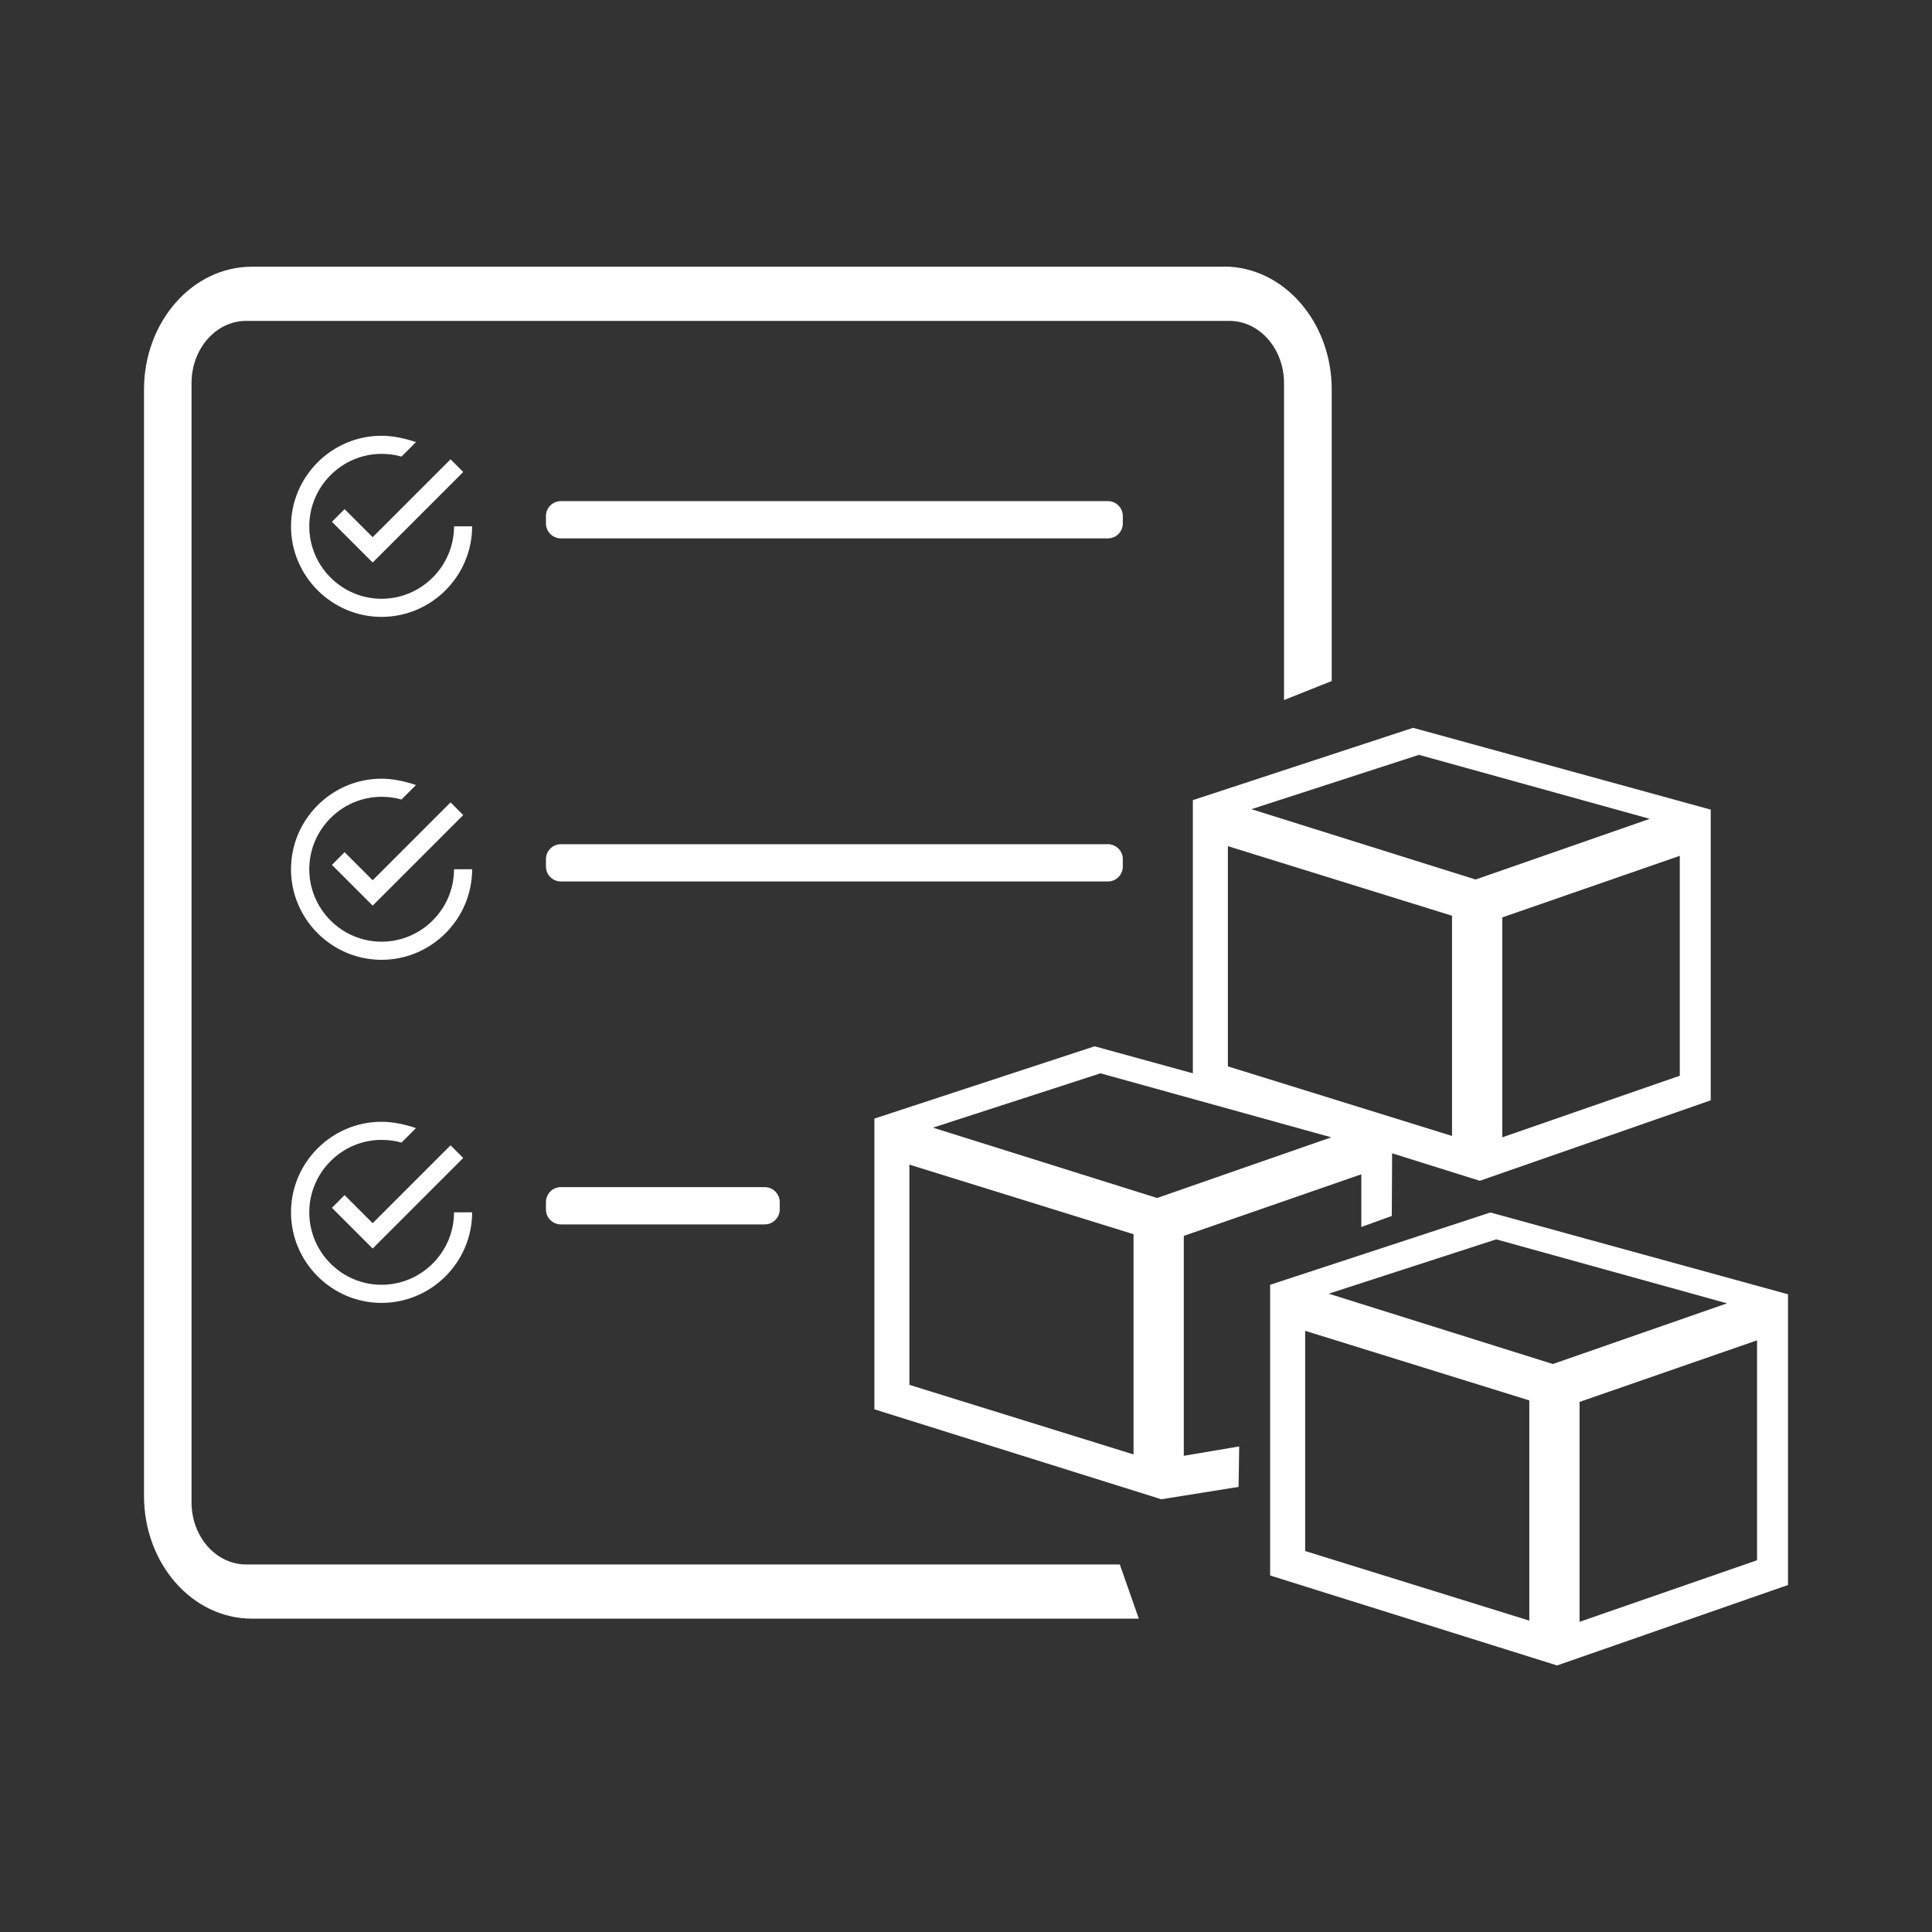
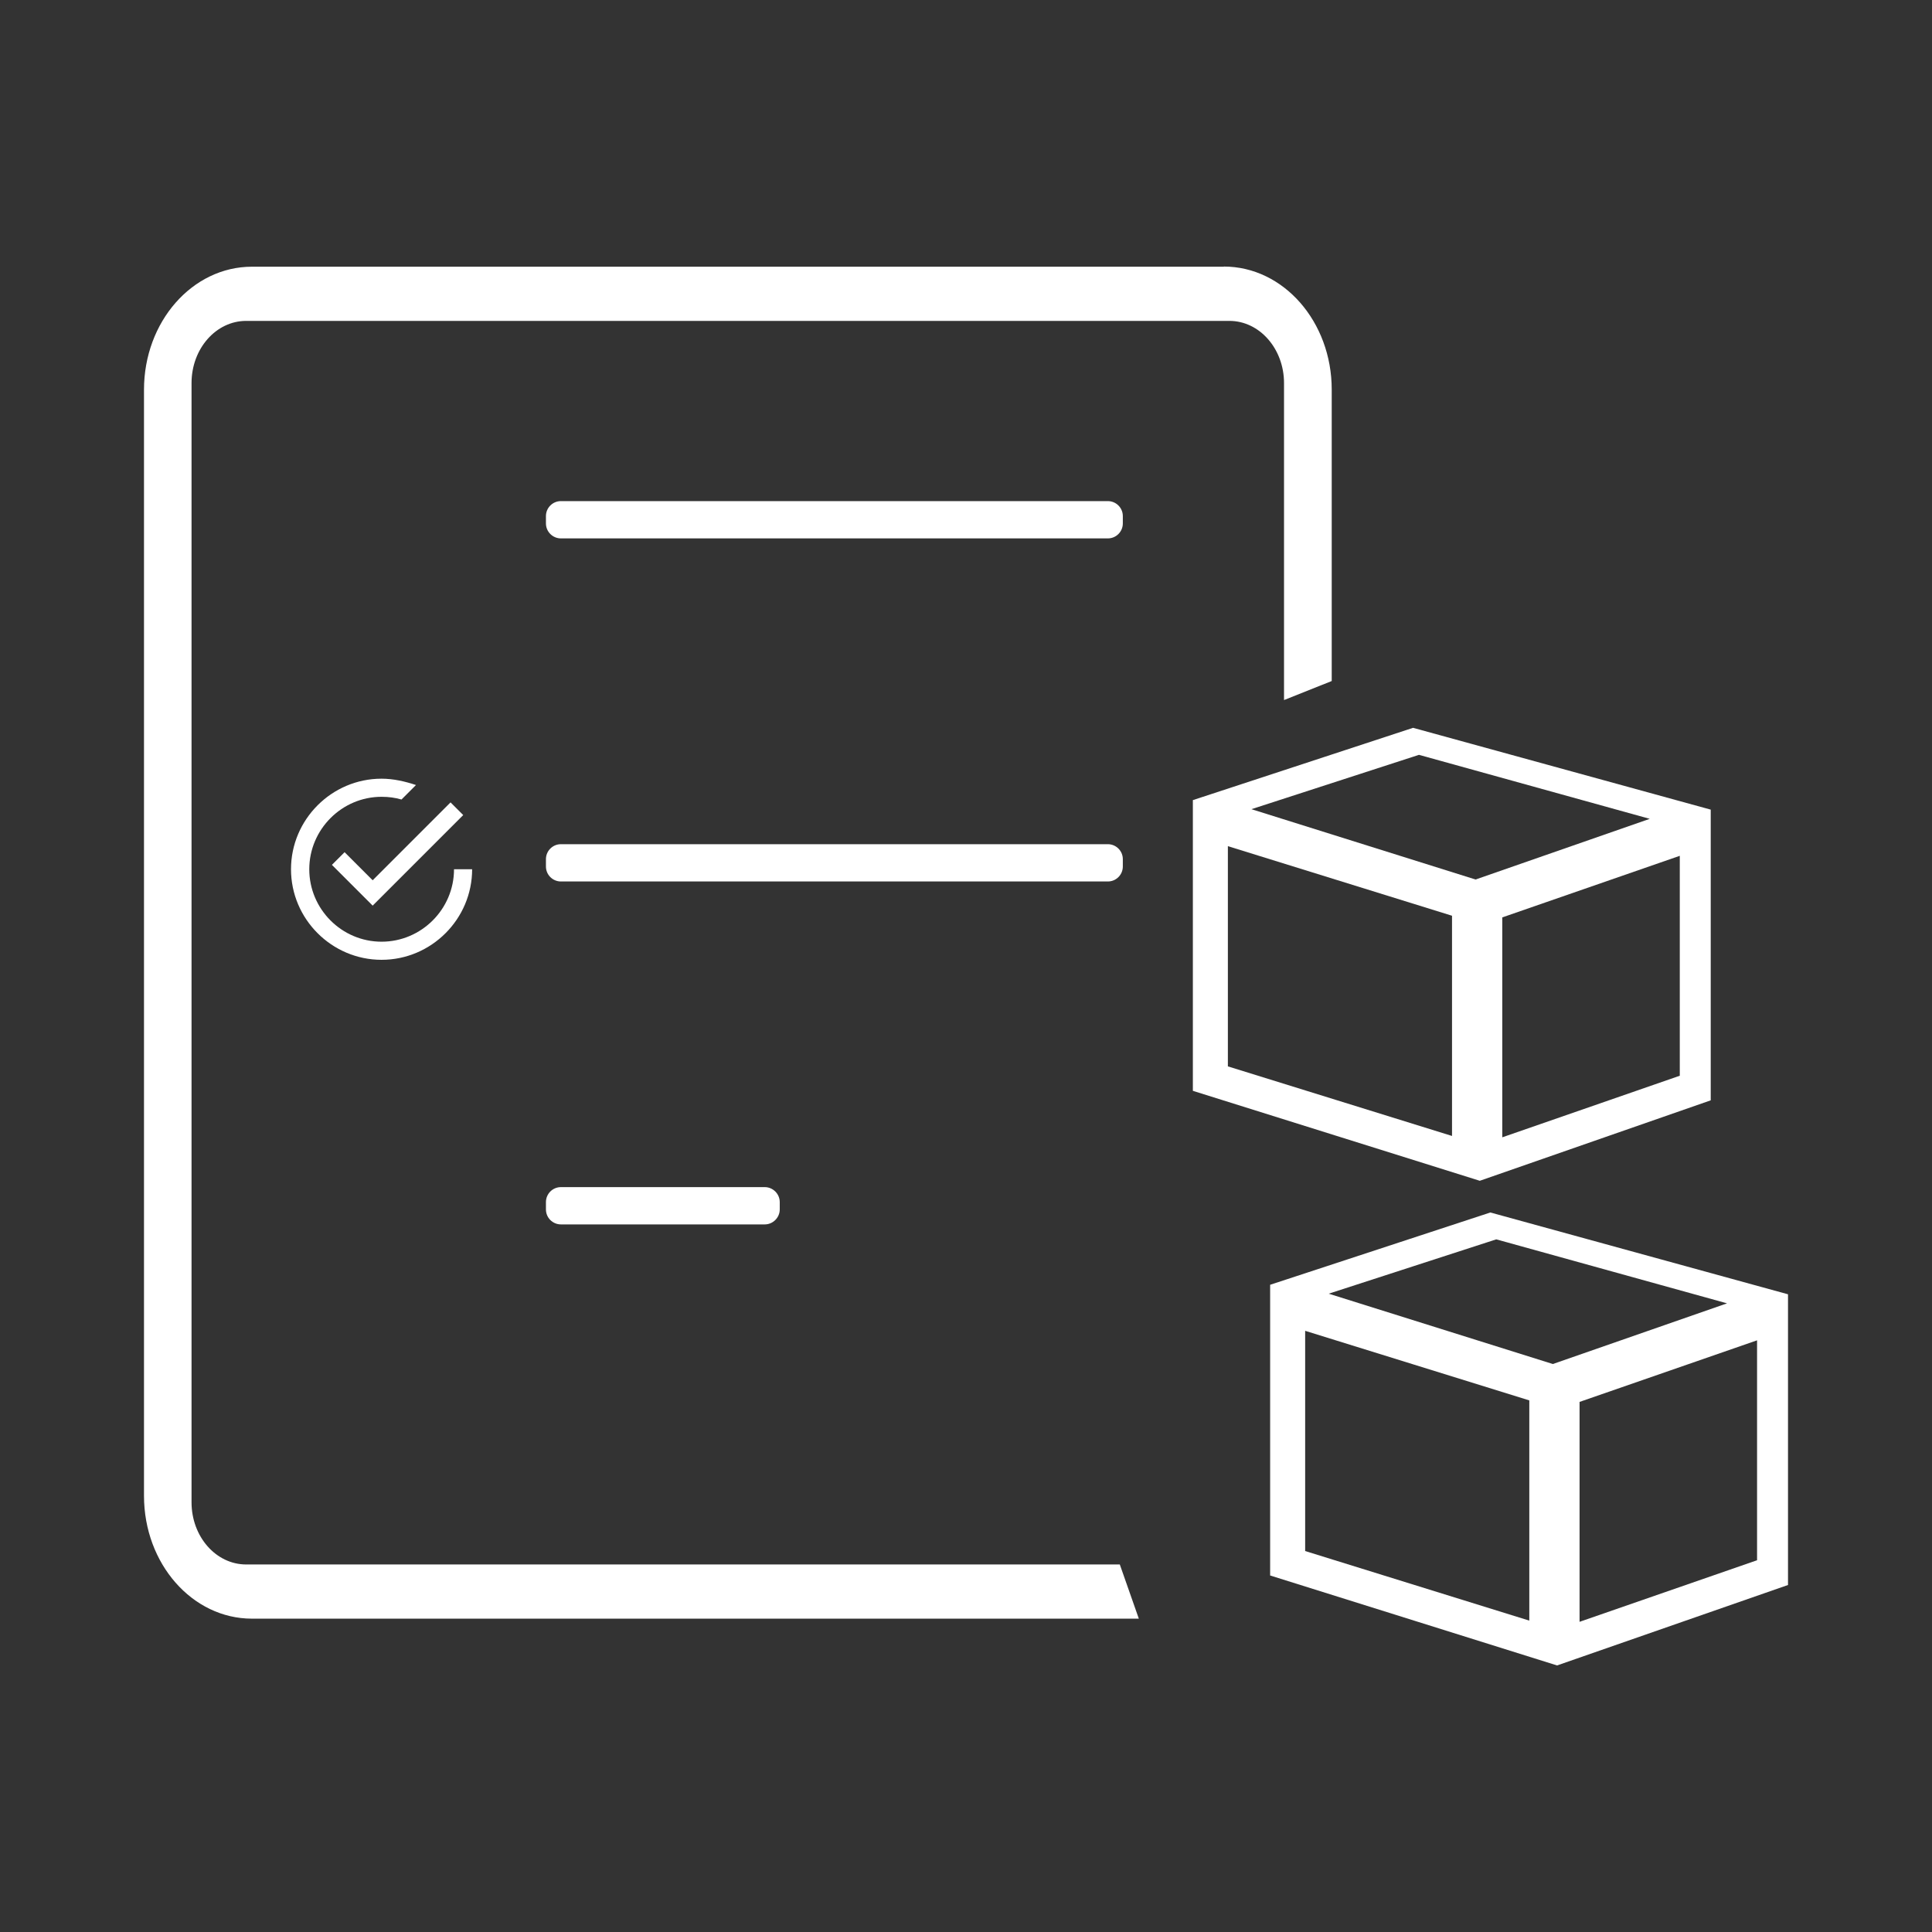
<svg xmlns="http://www.w3.org/2000/svg" id="Layer_1" data-name="Layer 1" viewBox="0 0 128 128">
  <rect x="0" y="0" width="128" height="128" fill="#333333" stroke="none" />
  <defs>
    <style>      .cls-1 {        fill-rule: evenodd;      }      .cls-1, .cls-2 {        fill: #fff;        stroke-width: 0px;      }    </style>
  </defs>
  <path class="cls-2" d="M81.08,17.67H16.69c-3.95,0-7.15,3.65-7.15,8.15v73.28c0,4.5,3.2,8.14,7.15,8.14h58.76l-1.26-3.59H16.31c-2,0-3.62-1.84-3.62-4.12V25.38c0-2.28,1.62-4.12,3.62-4.12h65.14c2,0,3.62,1.85,3.62,4.12v21l3.16-1.26v-19.31c0-4.5-3.2-8.15-7.15-8.15" />
-   <path class="cls-2" d="M22.83,33.73l-.84.84,2.7,2.7,6-6-.84-.84-5.16,5.16-1.86-1.86ZM30.08,34.87c0,2.64-2.16,4.8-4.8,4.8s-4.79-2.16-4.79-4.8,2.16-4.8,4.79-4.8c.48,0,.9.06,1.32.18l.96-.96c-.72-.24-1.5-.42-2.28-.42-3.3,0-6,2.7-6,6s2.7,6,6,6,6-2.7,6-6c0,0-1.2,0-1.2,0Z" />
  <path class="cls-2" d="M22.83,56.46l-.84.84,2.7,2.7,6-6-.84-.84-5.16,5.16-1.86-1.86ZM30.08,57.59c0,2.64-2.16,4.8-4.8,4.8s-4.79-2.16-4.79-4.8,2.16-4.8,4.79-4.8c.48,0,.9.06,1.32.18l.96-.96c-.72-.24-1.5-.42-2.28-.42-3.3,0-6,2.7-6,6s2.7,6,6,6,6-2.7,6-6c0,0-1.2,0-1.2,0Z" />
-   <path class="cls-2" d="M22.83,79.18l-.84.84,2.7,2.7,6-6-.84-.84-5.16,5.16s-1.86-1.86-1.86-1.86ZM30.08,80.32c0,2.64-2.16,4.8-4.8,4.8s-4.79-2.16-4.79-4.8,2.16-4.8,4.79-4.8c.48,0,.9.06,1.32.18l.96-.96c-.72-.24-1.5-.42-2.28-.42-3.3,0-6,2.7-6,6s2.7,6,6,6,6-2.7,6-6c0,0-1.2,0-1.2,0Z" />
  <path class="cls-1" d="M37.16,33.2h36.24c.54,0,.99.44.99.99v.49c0,.54-.44.99-.99.99h-36.24c-.54,0-.99-.44-.99-.99v-.49c0-.54.44-.99.99-.99M37.16,55.93h36.24c.54,0,.99.44.99.99v.49c0,.54-.44.99-.99.99h-36.24c-.54,0-.99-.44-.99-.99v-.49c0-.54.44-.99.99-.99ZM37.16,78.65h13.51c.54,0,.99.45.99.99v.49c0,.54-.45.99-.99.99h-13.51c-.54,0-.99-.44-.99-.99v-.49c0-.54.44-.99.99-.99Z" />
-   <path class="cls-2" d="M75.1,81.77v14.59l-14.85-4.61v-14.59s14.85,4.61,14.85,4.61ZM82.1,95.83l-3.67.62v-14.57l11.76-4.08v3.49l2.02-.73.03-5.82-19.72-5.42-14.59,4.79v19.26l19.01,5.96,5.12-.82.04-2.69h0ZM61.81,74.71l11.1-3.6,15.29,4.24-11.54,4.02s-14.85-4.66-14.85-4.66Z" />
  <path class="cls-2" d="M88.03,85.71l14.85,4.66,11.54-4.02-15.29-4.24-11.1,3.6ZM116.41,88.8l-11.76,4.08v14.57l11.76-4.08v-14.57ZM101.32,92.78l-14.85-4.61v14.59l14.85,4.61v-14.59ZM118.46,85.75v19.26l-15.3,5.33-19.01-5.96v-19.26l14.59-4.79s19.72,5.42,19.72,5.42Z" />
  <path class="cls-2" d="M82.91,53.61l14.85,4.66,11.54-4.02-15.29-4.24-11.1,3.6ZM111.29,56.7l-11.76,4.08v14.57l11.76-4.08s0-14.57,0-14.57ZM96.2,60.67l-14.85-4.61v14.59l14.85,4.61s0-14.59,0-14.59ZM113.34,53.64v19.26l-15.3,5.33-19.01-5.96v-19.26l14.59-4.79,19.72,5.42Z" />
</svg>